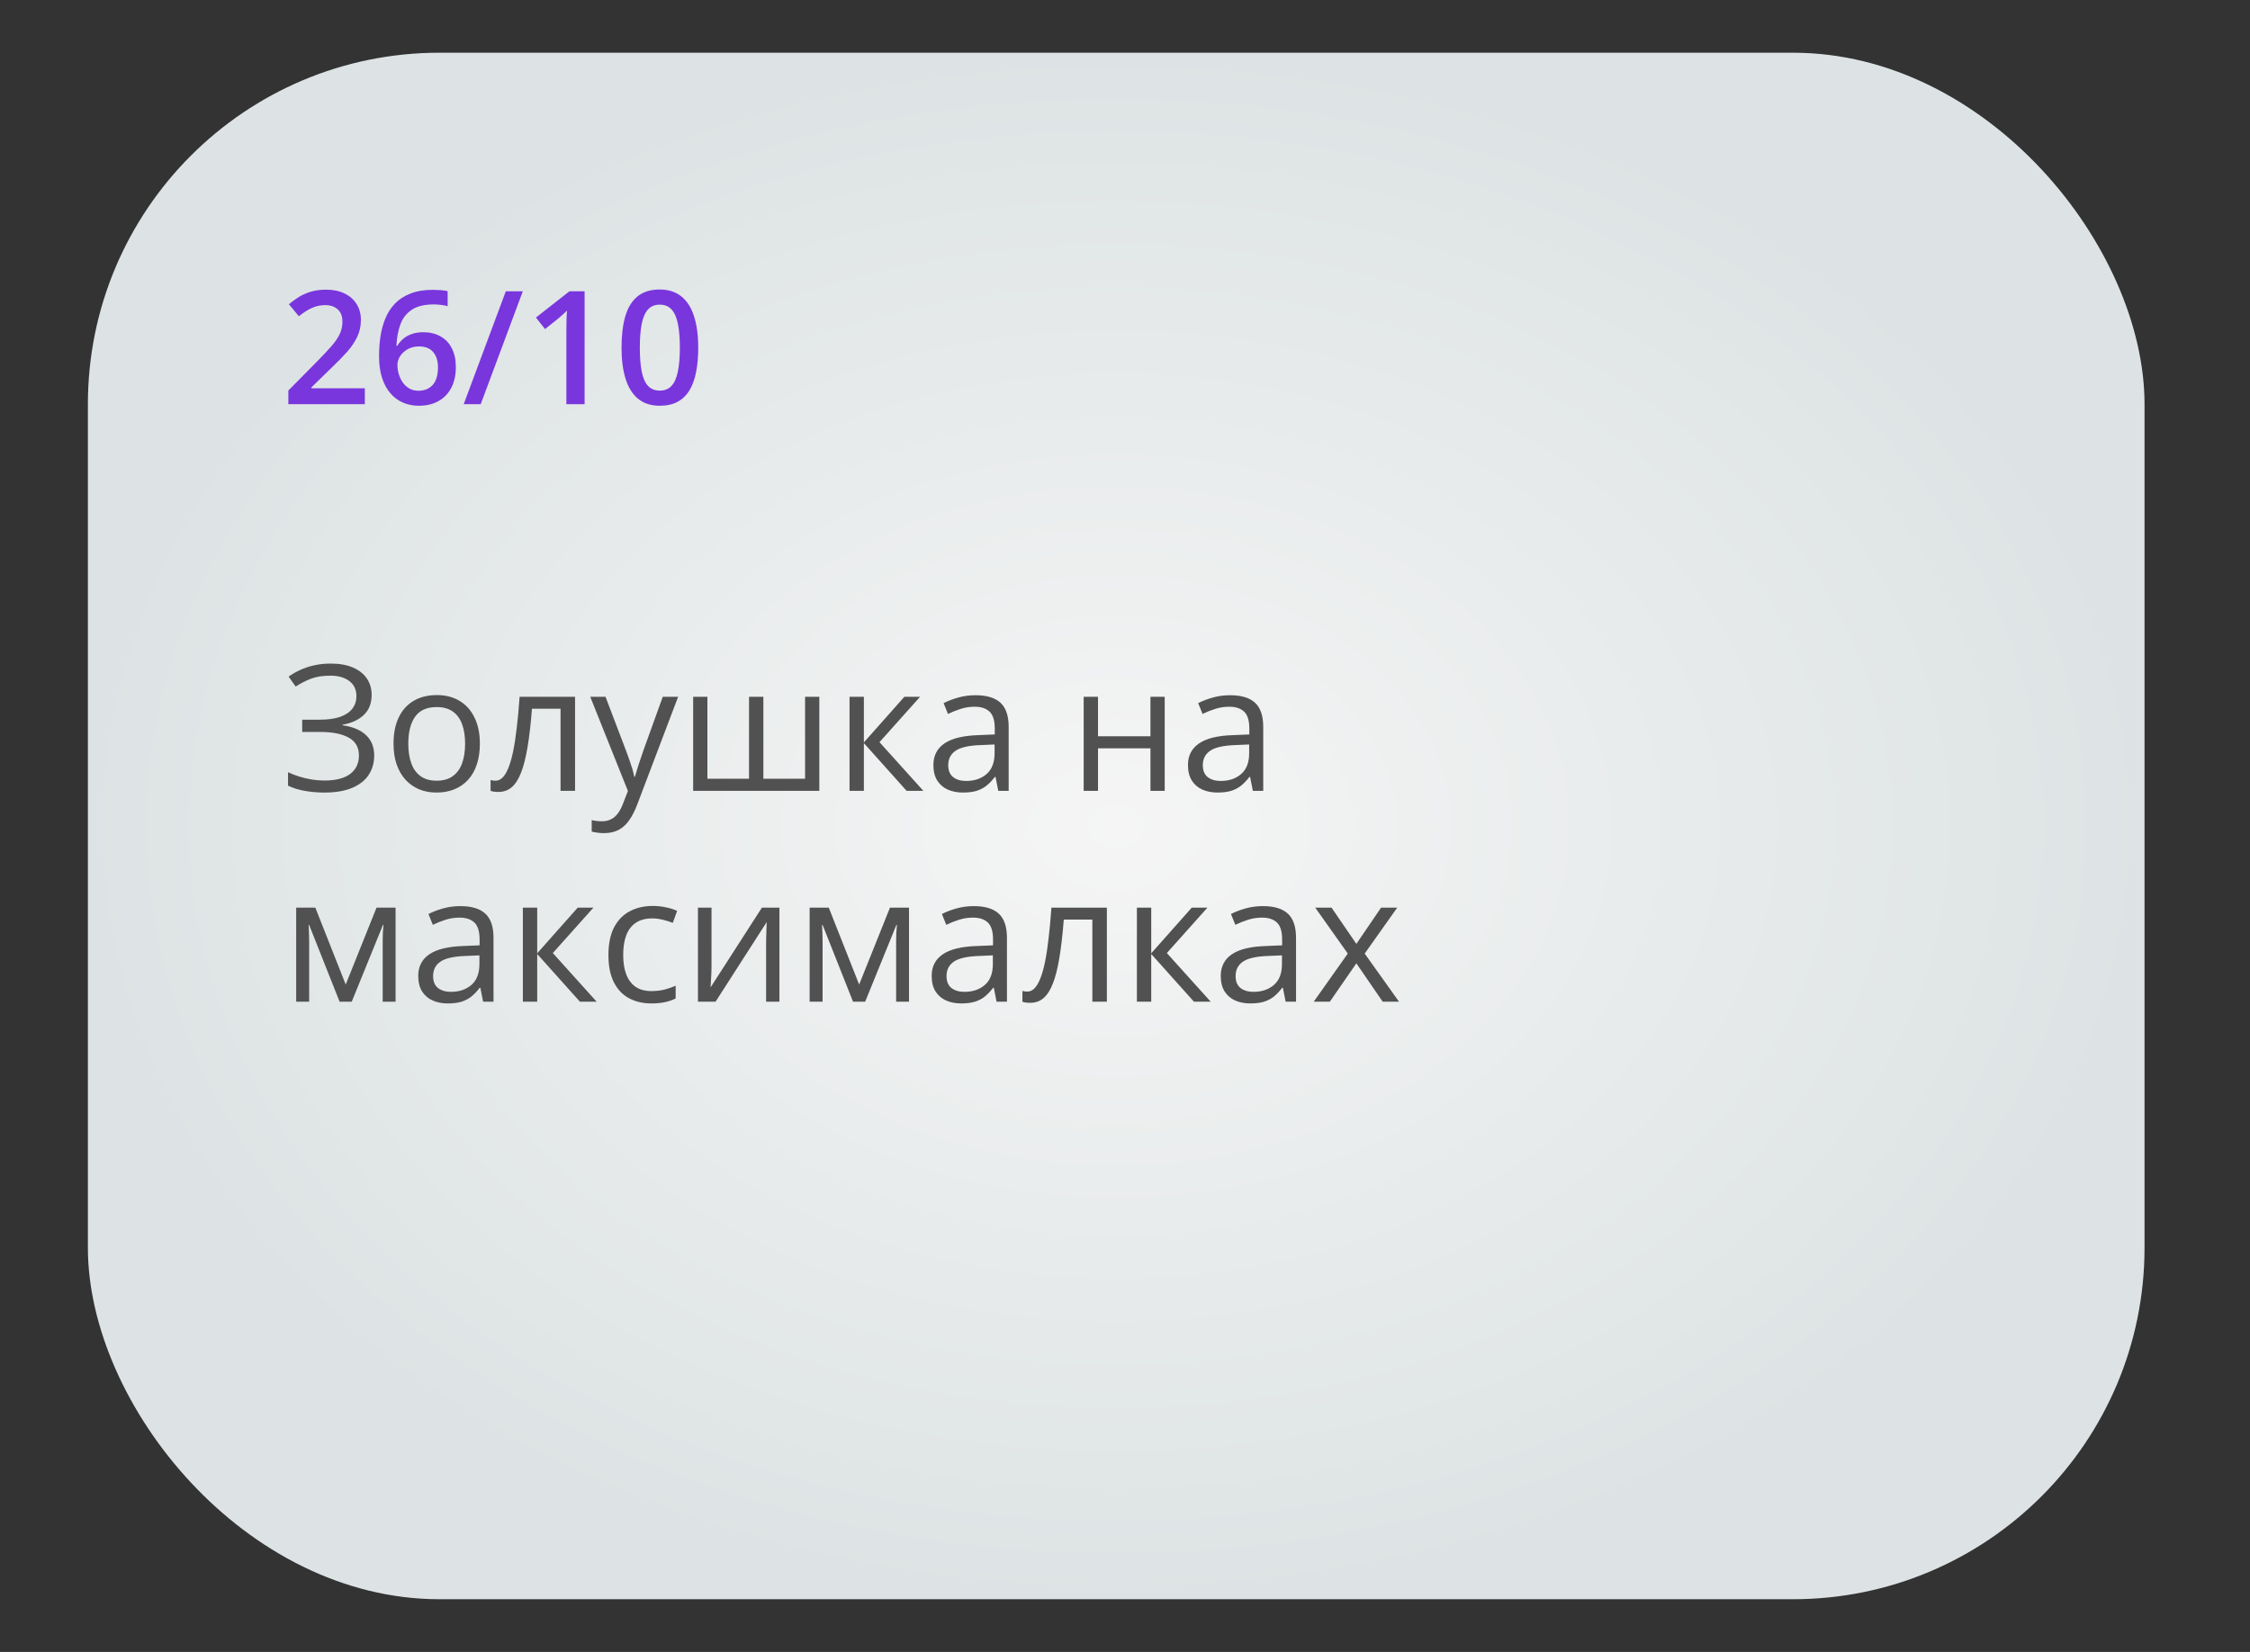
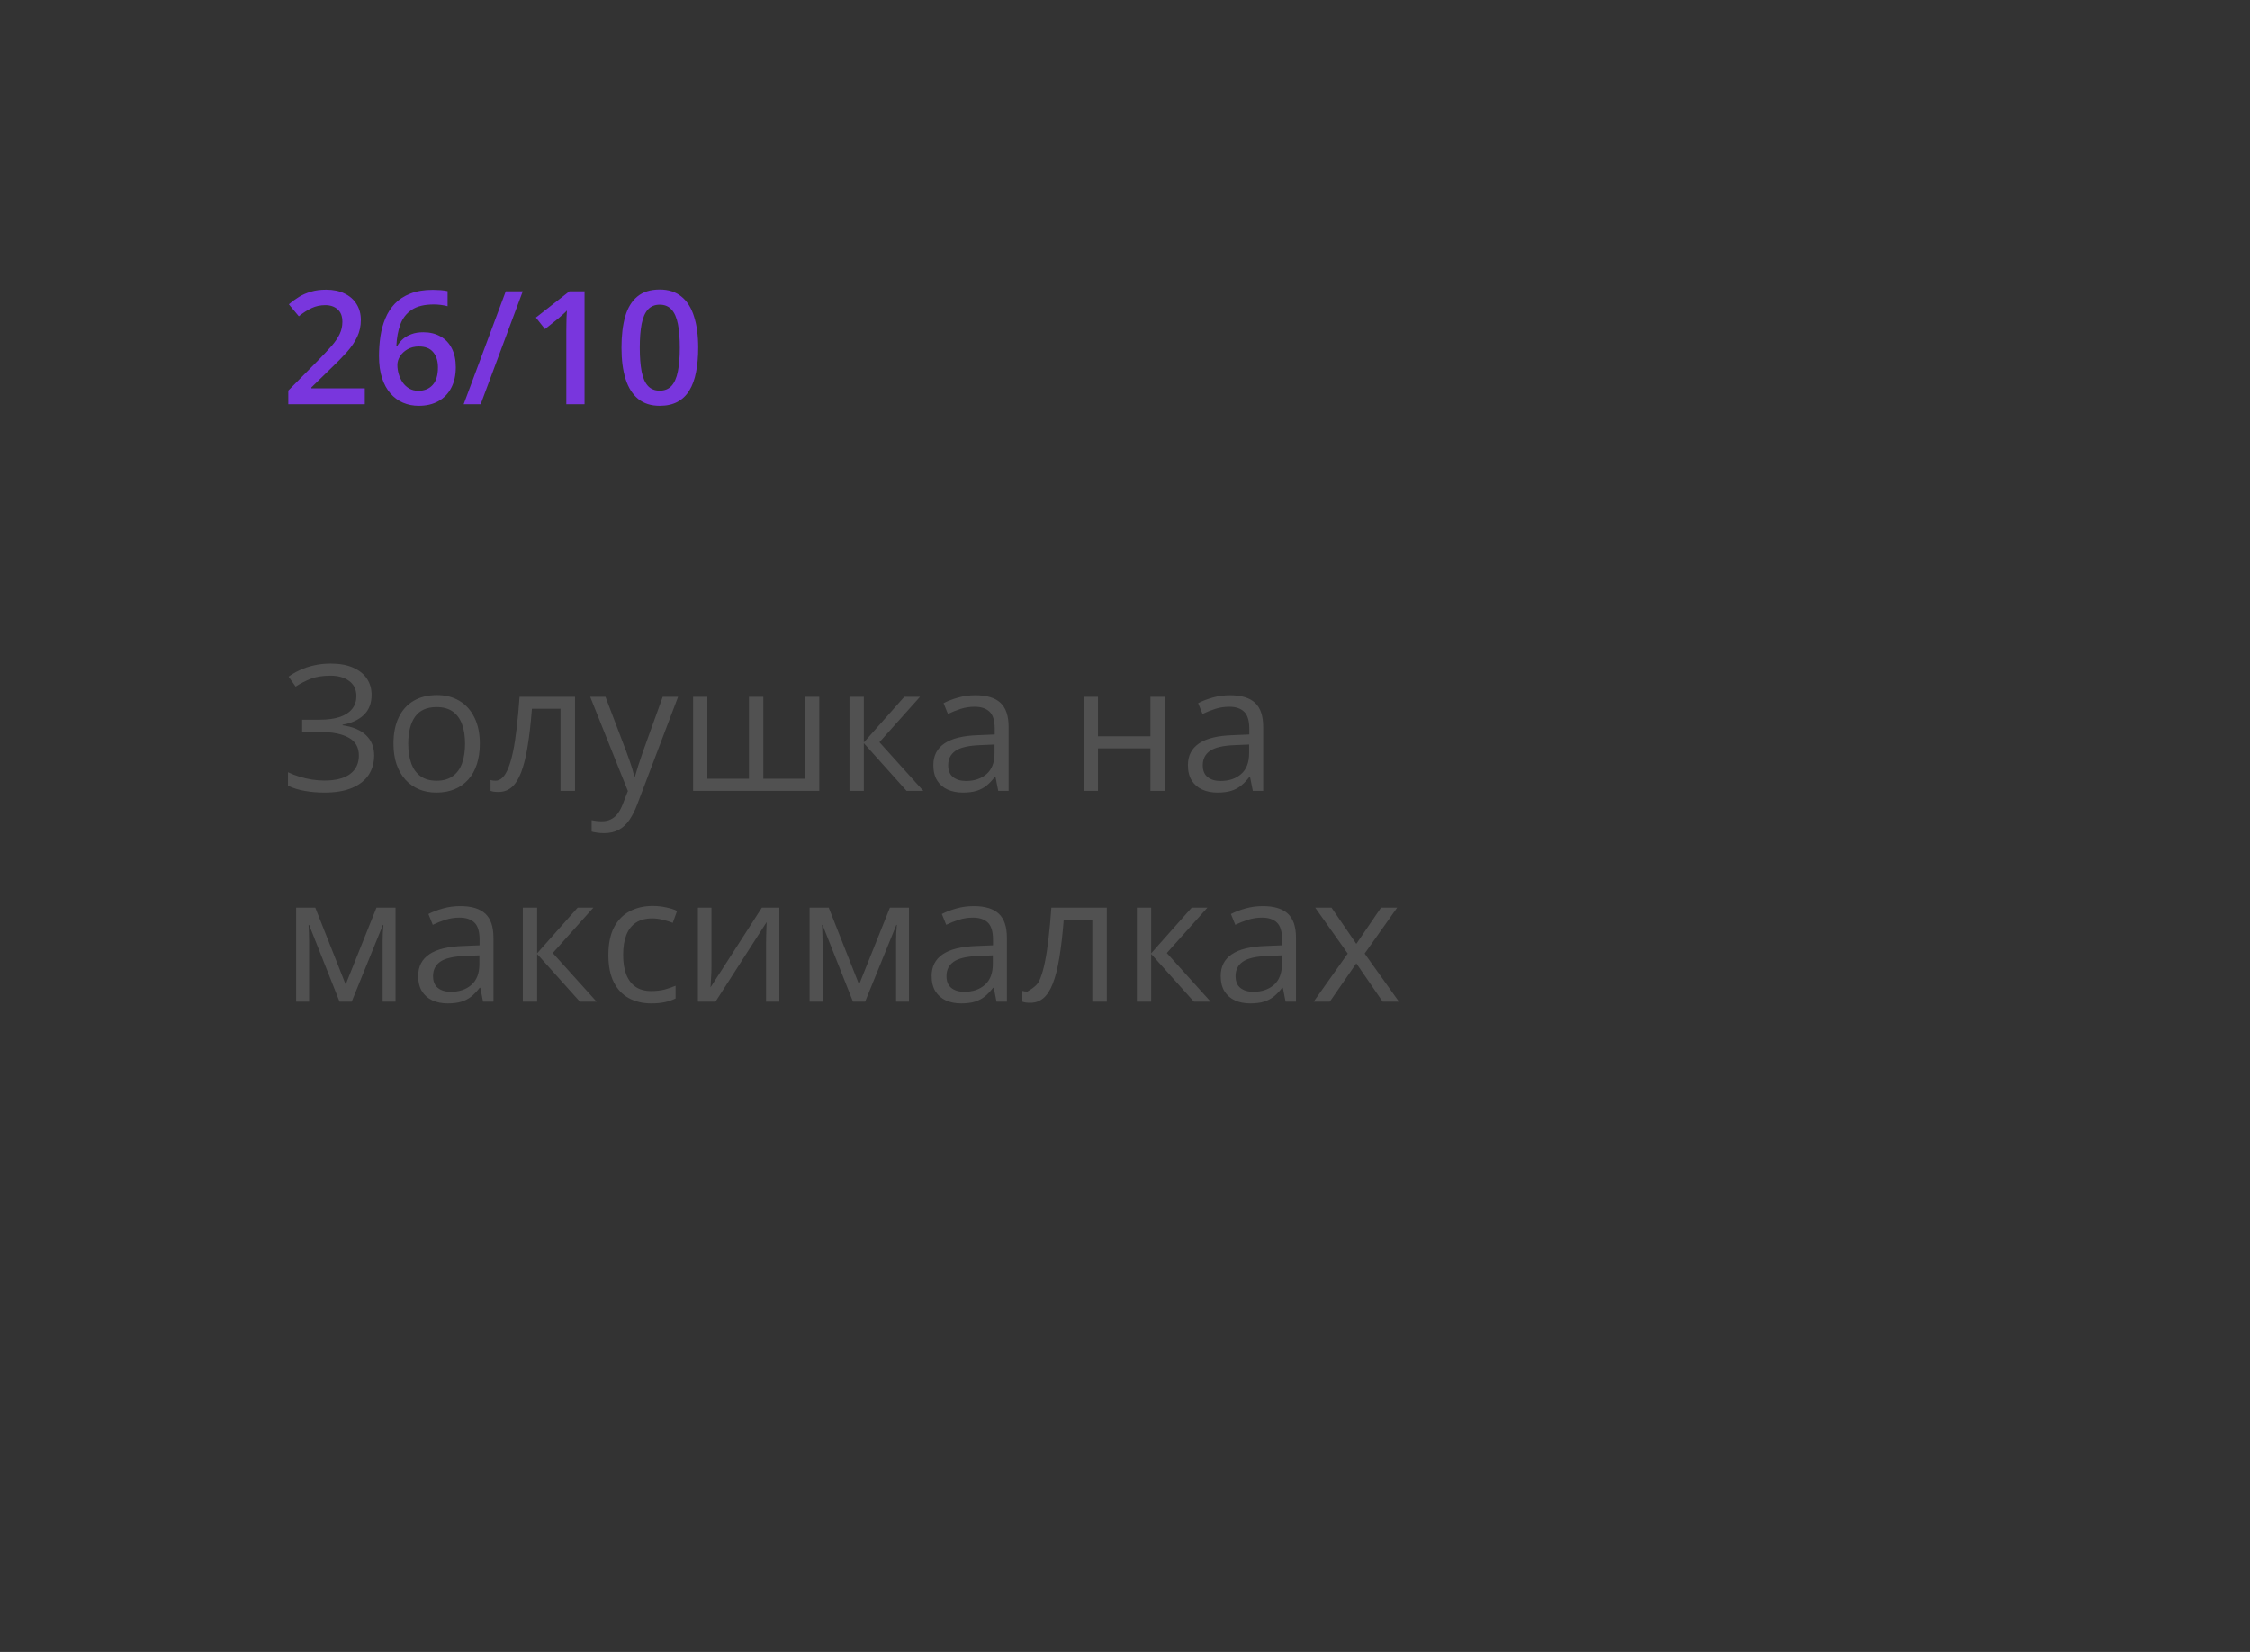
<svg xmlns="http://www.w3.org/2000/svg" width="128" height="94" viewBox="0 0 128 94" fill="none">
  <rect x="0" y="0" width="128" height="94" fill="#333333" stroke="none" />
-   <rect x="5" y="3" width="117" height="88" rx="20" fill="url(#paint0_radial_258_97)" />
  <path d="M20.755 23H16.404V22.222L18.07 20.535C18.392 20.206 18.657 19.924 18.865 19.686C19.073 19.446 19.227 19.219 19.327 19.005C19.429 18.791 19.48 18.559 19.48 18.307C19.48 17.996 19.391 17.762 19.212 17.604C19.034 17.442 18.798 17.362 18.505 17.362C18.227 17.362 17.969 17.418 17.731 17.529C17.497 17.637 17.254 17.793 17.002 17.995L16.435 17.314C16.614 17.161 16.804 17.022 17.006 16.896C17.211 16.77 17.44 16.67 17.692 16.597C17.944 16.521 18.231 16.483 18.553 16.483C18.96 16.483 19.312 16.556 19.608 16.703C19.904 16.846 20.131 17.047 20.289 17.305C20.45 17.562 20.531 17.863 20.531 18.206C20.531 18.551 20.462 18.871 20.324 19.164C20.186 19.456 19.99 19.747 19.735 20.034C19.48 20.318 19.177 20.627 18.826 20.961L17.714 22.046V22.095H20.755V23ZM21.564 20.262C21.564 19.884 21.59 19.512 21.643 19.146C21.698 18.78 21.792 18.437 21.924 18.118C22.056 17.798 22.237 17.517 22.469 17.274C22.703 17.031 22.998 16.84 23.352 16.703C23.706 16.562 24.133 16.492 24.631 16.492C24.76 16.492 24.905 16.498 25.066 16.509C25.227 16.521 25.36 16.54 25.466 16.566V17.423C25.352 17.391 25.226 17.366 25.088 17.349C24.953 17.331 24.818 17.322 24.684 17.322C24.145 17.322 23.724 17.425 23.422 17.63C23.121 17.832 22.905 18.11 22.776 18.465C22.648 18.816 22.573 19.219 22.552 19.673H22.605C22.693 19.527 22.803 19.396 22.935 19.282C23.066 19.168 23.227 19.077 23.418 19.01C23.608 18.939 23.83 18.904 24.081 18.904C24.456 18.904 24.783 18.983 25.061 19.142C25.34 19.297 25.554 19.523 25.703 19.818C25.855 20.114 25.932 20.473 25.932 20.895C25.932 21.349 25.845 21.74 25.672 22.068C25.502 22.396 25.259 22.648 24.943 22.824C24.629 23 24.256 23.088 23.822 23.088C23.503 23.088 23.206 23.029 22.93 22.912C22.658 22.795 22.419 22.619 22.214 22.385C22.009 22.15 21.849 21.857 21.735 21.506C21.621 21.151 21.564 20.737 21.564 20.262ZM23.805 22.235C24.139 22.235 24.407 22.127 24.609 21.91C24.814 21.69 24.916 21.355 24.916 20.904C24.916 20.538 24.826 20.248 24.644 20.034C24.465 19.82 24.196 19.713 23.835 19.713C23.589 19.713 23.374 19.766 23.189 19.871C23.005 19.977 22.861 20.11 22.759 20.271C22.659 20.432 22.609 20.596 22.609 20.763C22.609 20.933 22.634 21.105 22.684 21.277C22.734 21.45 22.809 21.61 22.908 21.756C23.008 21.9 23.132 22.016 23.282 22.104C23.431 22.191 23.605 22.235 23.805 22.235ZM29.742 16.575L27.347 23H26.38L28.775 16.575H29.742ZM33.257 23H32.22V18.865C32.22 18.727 32.222 18.589 32.225 18.452C32.227 18.314 32.23 18.179 32.233 18.047C32.239 17.916 32.247 17.79 32.255 17.669C32.194 17.737 32.118 17.81 32.027 17.889C31.939 17.968 31.845 18.05 31.746 18.135L31.007 18.724L30.489 18.069L32.396 16.575H33.257V23ZM39.722 19.783C39.722 20.302 39.681 20.766 39.599 21.176C39.52 21.584 39.394 21.929 39.221 22.213C39.048 22.498 38.822 22.714 38.544 22.864C38.266 23.013 37.929 23.088 37.533 23.088C37.038 23.088 36.629 22.957 36.307 22.697C35.985 22.433 35.746 22.055 35.591 21.563C35.435 21.068 35.358 20.475 35.358 19.783C35.358 19.092 35.428 18.5 35.569 18.008C35.712 17.513 35.944 17.133 36.263 16.87C36.583 16.606 37.006 16.474 37.533 16.474C38.031 16.474 38.441 16.606 38.764 16.87C39.089 17.13 39.329 17.508 39.484 18.003C39.643 18.496 39.722 19.089 39.722 19.783ZM36.399 19.783C36.399 20.325 36.435 20.778 36.505 21.141C36.578 21.504 36.698 21.777 36.865 21.959C37.032 22.137 37.255 22.227 37.533 22.227C37.812 22.227 38.034 22.137 38.201 21.959C38.368 21.78 38.488 21.509 38.562 21.145C38.638 20.782 38.676 20.328 38.676 19.783C38.676 19.244 38.639 18.793 38.566 18.43C38.493 18.066 38.373 17.794 38.206 17.612C38.039 17.428 37.815 17.335 37.533 17.335C37.252 17.335 37.028 17.428 36.861 17.612C36.697 17.794 36.578 18.066 36.505 18.43C36.435 18.793 36.399 19.244 36.399 19.783Z" fill="#7936DD" />
-   <path d="M21.142 39.536C21.142 40.021 20.992 40.405 20.692 40.688C20.393 40.968 19.992 41.151 19.491 41.235V41.27C20.077 41.354 20.523 41.543 20.829 41.836C21.135 42.129 21.288 42.513 21.288 42.988C21.288 43.408 21.182 43.778 20.971 44.097C20.762 44.412 20.448 44.658 20.028 44.834C19.608 45.01 19.086 45.098 18.461 45.098C18.074 45.098 17.704 45.067 17.352 45.005C17.001 44.946 16.679 44.847 16.386 44.707V43.94C16.588 44.038 16.806 44.123 17.04 44.194C17.274 44.266 17.512 44.321 17.753 44.36C17.997 44.396 18.23 44.414 18.451 44.414C19.096 44.414 19.584 44.29 19.916 44.043C20.251 43.792 20.419 43.441 20.419 42.988C20.419 42.523 20.225 42.184 19.838 41.973C19.454 41.758 18.913 41.65 18.217 41.65H17.191V40.952H18.183C18.651 40.952 19.04 40.898 19.35 40.791C19.659 40.68 19.89 40.526 20.043 40.327C20.199 40.125 20.277 39.888 20.277 39.614C20.277 39.24 20.141 38.952 19.867 38.75C19.597 38.548 19.244 38.447 18.808 38.447C18.355 38.447 17.981 38.506 17.685 38.623C17.388 38.737 17.1 38.885 16.82 39.067L16.42 38.501C16.609 38.364 16.824 38.241 17.064 38.13C17.305 38.016 17.572 37.926 17.865 37.861C18.158 37.793 18.474 37.759 18.812 37.759C19.317 37.759 19.742 37.835 20.087 37.988C20.432 38.138 20.694 38.346 20.873 38.613C21.052 38.88 21.142 39.188 21.142 39.536ZM27.299 42.315C27.299 42.754 27.242 43.146 27.128 43.491C27.014 43.836 26.85 44.128 26.635 44.365C26.42 44.603 26.16 44.785 25.854 44.912C25.551 45.036 25.207 45.098 24.823 45.098C24.465 45.098 24.136 45.036 23.837 44.912C23.541 44.785 23.284 44.603 23.065 44.365C22.851 44.128 22.683 43.836 22.562 43.491C22.445 43.146 22.387 42.754 22.387 42.315C22.387 41.728 22.486 41.23 22.685 40.82C22.883 40.407 23.166 40.093 23.534 39.878C23.905 39.66 24.346 39.551 24.857 39.551C25.346 39.551 25.772 39.66 26.137 39.878C26.505 40.096 26.789 40.412 26.991 40.825C27.196 41.235 27.299 41.732 27.299 42.315ZM23.227 42.315C23.227 42.744 23.284 43.117 23.398 43.433C23.511 43.748 23.687 43.992 23.925 44.165C24.162 44.338 24.468 44.424 24.843 44.424C25.214 44.424 25.518 44.338 25.756 44.165C25.997 43.992 26.174 43.748 26.288 43.433C26.402 43.117 26.459 42.744 26.459 42.315C26.459 41.888 26.402 41.52 26.288 41.211C26.174 40.898 25.998 40.658 25.761 40.488C25.523 40.319 25.215 40.234 24.838 40.234C24.281 40.234 23.873 40.418 23.612 40.786C23.355 41.154 23.227 41.663 23.227 42.315ZM32.714 45H31.889V40.327H30.263C30.198 41.17 30.115 41.893 30.014 42.495C29.916 43.094 29.792 43.584 29.643 43.965C29.496 44.342 29.317 44.621 29.105 44.8C28.897 44.976 28.648 45.063 28.358 45.063C28.27 45.063 28.188 45.059 28.109 45.049C28.031 45.039 27.965 45.023 27.909 45V44.385C27.951 44.398 27.995 44.408 28.041 44.414C28.09 44.421 28.14 44.424 28.192 44.424C28.339 44.424 28.472 44.364 28.593 44.243C28.716 44.12 28.827 43.934 28.925 43.687C29.026 43.439 29.115 43.127 29.193 42.749C29.271 42.368 29.34 41.921 29.398 41.406C29.46 40.889 29.514 40.303 29.56 39.648H32.714V45ZM33.578 39.648H34.447L35.629 42.754C35.697 42.936 35.761 43.112 35.819 43.281C35.878 43.447 35.93 43.607 35.976 43.76C36.021 43.913 36.057 44.061 36.083 44.204H36.117C36.163 44.041 36.228 43.828 36.312 43.565C36.397 43.297 36.488 43.026 36.586 42.749L37.704 39.648H38.578L36.249 45.786C36.125 46.115 35.98 46.401 35.815 46.645C35.652 46.89 35.453 47.077 35.219 47.207C34.984 47.34 34.701 47.407 34.369 47.407C34.216 47.407 34.081 47.398 33.964 47.378C33.847 47.362 33.746 47.342 33.661 47.319V46.67C33.733 46.686 33.819 46.701 33.92 46.714C34.024 46.727 34.132 46.733 34.242 46.733C34.444 46.733 34.618 46.694 34.765 46.616C34.914 46.541 35.043 46.431 35.15 46.284C35.258 46.138 35.351 45.964 35.429 45.762L35.722 45.01L33.578 39.648ZM46.61 39.648V45H39.433V39.648H40.243V44.312H42.611V39.648H43.427V44.312H45.8V39.648H46.61ZM51.449 39.648H52.343L50.033 42.231L52.528 45H51.576L49.145 42.285V45H48.329V39.648H49.145V42.246L51.449 39.648ZM55.497 39.56C56.135 39.56 56.609 39.704 56.918 39.99C57.227 40.277 57.382 40.734 57.382 41.362V45H56.791L56.635 44.209H56.596C56.446 44.404 56.29 44.569 56.127 44.702C55.964 44.832 55.775 44.932 55.56 45C55.349 45.065 55.089 45.098 54.779 45.098C54.454 45.098 54.164 45.041 53.91 44.927C53.66 44.813 53.461 44.64 53.315 44.409C53.171 44.178 53.1 43.885 53.1 43.53C53.1 42.996 53.311 42.586 53.734 42.3C54.158 42.013 54.802 41.857 55.668 41.831L56.591 41.792V41.465C56.591 41.003 56.492 40.679 56.293 40.493C56.094 40.308 55.815 40.215 55.453 40.215C55.173 40.215 54.906 40.255 54.652 40.337C54.398 40.418 54.158 40.514 53.93 40.625L53.681 40.01C53.922 39.886 54.198 39.78 54.511 39.692C54.823 39.605 55.152 39.56 55.497 39.56ZM56.581 42.363L55.766 42.398C55.098 42.423 54.628 42.533 54.355 42.725C54.081 42.917 53.944 43.188 53.944 43.54C53.944 43.846 54.037 44.072 54.223 44.219C54.408 44.365 54.654 44.438 54.96 44.438C55.435 44.438 55.824 44.307 56.127 44.043C56.43 43.779 56.581 43.384 56.581 42.856V42.363ZM62.465 39.648V41.895H65.448V39.648H66.259V45H65.448V42.583H62.465V45H61.649V39.648H62.465ZM69.98 39.56C70.618 39.56 71.091 39.704 71.4 39.99C71.71 40.277 71.864 40.734 71.864 41.362V45H71.273L71.117 44.209H71.078C70.928 44.404 70.772 44.569 70.609 44.702C70.447 44.832 70.258 44.932 70.043 45C69.831 45.065 69.571 45.098 69.262 45.098C68.936 45.098 68.647 45.041 68.393 44.927C68.142 44.813 67.943 44.64 67.797 44.409C67.654 44.178 67.582 43.885 67.582 43.53C67.582 42.996 67.794 42.586 68.217 42.3C68.64 42.013 69.284 41.857 70.15 41.831L71.073 41.792V41.465C71.073 41.003 70.974 40.679 70.775 40.493C70.577 40.308 70.297 40.215 69.936 40.215C69.656 40.215 69.389 40.255 69.135 40.337C68.881 40.418 68.64 40.514 68.412 40.625L68.163 40.01C68.404 39.886 68.681 39.78 68.993 39.692C69.306 39.605 69.634 39.56 69.98 39.56ZM71.064 42.363L70.248 42.398C69.581 42.423 69.11 42.533 68.837 42.725C68.564 42.917 68.427 43.188 68.427 43.54C68.427 43.846 68.519 44.072 68.705 44.219C68.891 44.365 69.136 44.438 69.442 44.438C69.918 44.438 70.307 44.307 70.609 44.043C70.912 43.779 71.064 43.384 71.064 42.856V42.363ZM22.504 51.648V57H21.771V53.514C21.771 53.37 21.775 53.226 21.781 53.079C21.791 52.929 21.802 52.78 21.815 52.63H21.786L20.009 57H19.32L17.587 52.63H17.558C17.567 52.78 17.574 52.929 17.577 53.079C17.584 53.226 17.587 53.38 17.587 53.543V57H16.85V51.648H17.939L19.667 56.023L21.42 51.648H22.504ZM26.19 51.56C26.828 51.56 27.302 51.704 27.611 51.99C27.921 52.277 28.075 52.734 28.075 53.362V57H27.484L27.328 56.209H27.289C27.139 56.404 26.983 56.569 26.82 56.702C26.658 56.832 26.469 56.932 26.254 57C26.042 57.065 25.782 57.098 25.473 57.098C25.147 57.098 24.857 57.041 24.604 56.927C24.353 56.813 24.154 56.64 24.008 56.409C23.865 56.178 23.793 55.885 23.793 55.53C23.793 54.996 24.005 54.586 24.428 54.3C24.851 54.013 25.495 53.857 26.361 53.831L27.284 53.792V53.465C27.284 53.003 27.185 52.679 26.986 52.493C26.788 52.308 26.508 52.215 26.146 52.215C25.866 52.215 25.6 52.255 25.346 52.337C25.092 52.418 24.851 52.514 24.623 52.625L24.374 52.01C24.615 51.886 24.892 51.78 25.204 51.692C25.517 51.605 25.845 51.56 26.19 51.56ZM27.274 54.363L26.459 54.398C25.792 54.423 25.321 54.533 25.048 54.725C24.774 54.917 24.638 55.188 24.638 55.54C24.638 55.846 24.73 56.072 24.916 56.219C25.102 56.365 25.347 56.438 25.653 56.438C26.129 56.438 26.518 56.307 26.82 56.043C27.123 55.779 27.274 55.384 27.274 54.856V54.363ZM32.865 51.648H33.759L31.449 54.231L33.944 57H32.992L30.561 54.285V57H29.745V51.648H30.561V54.246L32.865 51.648ZM37.055 57.098C36.573 57.098 36.148 56.998 35.78 56.8C35.412 56.601 35.126 56.298 34.921 55.892C34.716 55.485 34.613 54.972 34.613 54.353C34.613 53.706 34.721 53.177 34.935 52.767C35.154 52.353 35.453 52.047 35.834 51.849C36.215 51.65 36.648 51.551 37.133 51.551C37.4 51.551 37.657 51.578 37.904 51.634C38.155 51.686 38.36 51.753 38.52 51.834L38.275 52.513C38.113 52.448 37.924 52.389 37.709 52.337C37.497 52.285 37.299 52.259 37.113 52.259C36.742 52.259 36.433 52.339 36.185 52.498C35.941 52.658 35.758 52.892 35.634 53.201C35.513 53.51 35.453 53.891 35.453 54.344C35.453 54.777 35.512 55.146 35.629 55.452C35.749 55.758 35.927 55.992 36.161 56.155C36.399 56.315 36.695 56.395 37.05 56.395C37.333 56.395 37.589 56.365 37.816 56.307C38.044 56.245 38.251 56.173 38.437 56.092V56.815C38.258 56.906 38.057 56.976 37.836 57.024C37.618 57.073 37.357 57.098 37.055 57.098ZM40.477 51.648V55.013C40.477 55.078 40.476 55.162 40.473 55.267C40.469 55.367 40.465 55.477 40.458 55.594C40.452 55.708 40.445 55.818 40.438 55.926C40.435 56.03 40.43 56.116 40.424 56.185L43.344 51.648H44.34V57H43.583V53.719C43.583 53.615 43.585 53.481 43.588 53.318C43.591 53.156 43.596 52.996 43.602 52.84C43.609 52.68 43.614 52.557 43.617 52.469L40.707 57H39.706V51.648H40.477ZM51.713 51.648V57H50.98V53.514C50.98 53.37 50.984 53.226 50.99 53.079C51 52.929 51.011 52.78 51.024 52.63H50.995L49.218 57H48.529L46.796 52.63H46.767C46.776 52.78 46.783 52.929 46.786 53.079C46.793 53.226 46.796 53.38 46.796 53.543V57H46.059V51.648H47.148L48.876 56.023L50.629 51.648H51.713ZM55.399 51.56C56.037 51.56 56.511 51.704 56.82 51.99C57.13 52.277 57.284 52.734 57.284 53.362V57H56.693L56.537 56.209H56.498C56.348 56.404 56.192 56.569 56.029 56.702C55.867 56.832 55.678 56.932 55.463 57C55.251 57.065 54.991 57.098 54.682 57.098C54.356 57.098 54.066 57.041 53.812 56.927C53.562 56.813 53.363 56.64 53.217 56.409C53.074 56.178 53.002 55.885 53.002 55.53C53.002 54.996 53.214 54.586 53.637 54.3C54.06 54.013 54.704 53.857 55.57 53.831L56.493 53.792V53.465C56.493 53.003 56.394 52.679 56.195 52.493C55.997 52.308 55.717 52.215 55.355 52.215C55.075 52.215 54.809 52.255 54.555 52.337C54.301 52.418 54.06 52.514 53.832 52.625L53.583 52.01C53.824 51.886 54.101 51.78 54.413 51.692C54.726 51.605 55.054 51.56 55.399 51.56ZM56.483 54.363L55.668 54.398C55.001 54.423 54.53 54.533 54.257 54.725C53.983 54.917 53.847 55.188 53.847 55.54C53.847 55.846 53.94 56.072 54.125 56.219C54.31 56.365 54.556 56.438 54.862 56.438C55.338 56.438 55.727 56.307 56.029 56.043C56.332 55.779 56.483 55.384 56.483 54.856V54.363ZM62.968 57H62.143V52.327H60.517C60.452 53.17 60.368 53.893 60.268 54.495C60.17 55.094 60.046 55.584 59.897 55.965C59.75 56.342 59.571 56.621 59.359 56.8C59.151 56.976 58.902 57.063 58.612 57.063C58.524 57.063 58.441 57.059 58.363 57.049C58.285 57.039 58.218 57.023 58.163 57V56.385C58.205 56.398 58.249 56.408 58.295 56.414C58.344 56.421 58.394 56.424 58.446 56.424C58.593 56.424 58.726 56.364 58.847 56.243C58.97 56.12 59.081 55.934 59.179 55.687C59.28 55.439 59.369 55.127 59.447 54.749C59.525 54.368 59.594 53.921 59.652 53.406C59.714 52.889 59.768 52.303 59.813 51.648H62.968V57ZM67.797 51.648H68.69L66.381 54.231L68.876 57H67.924L65.492 54.285V57H64.677V51.648H65.492V54.246L67.797 51.648ZM71.845 51.56C72.483 51.56 72.956 51.704 73.266 51.99C73.575 52.277 73.73 52.734 73.73 53.362V57H73.139L72.982 56.209H72.943C72.794 56.404 72.637 56.569 72.475 56.702C72.312 56.832 72.123 56.932 71.908 57C71.697 57.065 71.436 57.098 71.127 57.098C70.801 57.098 70.512 57.041 70.258 56.927C70.007 56.813 69.809 56.64 69.662 56.409C69.519 56.178 69.447 55.885 69.447 55.53C69.447 54.996 69.659 54.586 70.082 54.3C70.505 54.013 71.15 53.857 72.016 53.831L72.939 53.792V53.465C72.939 53.003 72.839 52.679 72.641 52.493C72.442 52.308 72.162 52.215 71.801 52.215C71.521 52.215 71.254 52.255 71 52.337C70.746 52.418 70.505 52.514 70.277 52.625L70.028 52.01C70.269 51.886 70.546 51.78 70.858 51.692C71.171 51.605 71.5 51.56 71.845 51.56ZM72.929 54.363L72.113 54.398C71.446 54.423 70.976 54.533 70.702 54.725C70.429 54.917 70.292 55.188 70.292 55.54C70.292 55.846 70.385 56.072 70.57 56.219C70.756 56.365 71.002 56.438 71.308 56.438C71.783 56.438 72.172 56.307 72.475 56.043C72.777 55.779 72.929 55.384 72.929 54.856V54.363ZM76.674 54.261L74.823 51.648H75.751L77.162 53.709L78.568 51.648H79.486L77.636 54.261L79.589 57H78.661L77.162 54.817L75.653 57H74.735L76.674 54.261Z" fill="#515151" />
+   <path d="M21.142 39.536C21.142 40.021 20.992 40.405 20.692 40.688C20.393 40.968 19.992 41.151 19.491 41.235V41.27C20.077 41.354 20.523 41.543 20.829 41.836C21.135 42.129 21.288 42.513 21.288 42.988C21.288 43.408 21.182 43.778 20.971 44.097C20.762 44.412 20.448 44.658 20.028 44.834C19.608 45.01 19.086 45.098 18.461 45.098C18.074 45.098 17.704 45.067 17.352 45.005C17.001 44.946 16.679 44.847 16.386 44.707V43.94C16.588 44.038 16.806 44.123 17.04 44.194C17.274 44.266 17.512 44.321 17.753 44.36C17.997 44.396 18.23 44.414 18.451 44.414C19.096 44.414 19.584 44.29 19.916 44.043C20.251 43.792 20.419 43.441 20.419 42.988C20.419 42.523 20.225 42.184 19.838 41.973C19.454 41.758 18.913 41.65 18.217 41.65H17.191V40.952H18.183C18.651 40.952 19.04 40.898 19.35 40.791C19.659 40.68 19.89 40.526 20.043 40.327C20.199 40.125 20.277 39.888 20.277 39.614C20.277 39.24 20.141 38.952 19.867 38.75C19.597 38.548 19.244 38.447 18.808 38.447C18.355 38.447 17.981 38.506 17.685 38.623C17.388 38.737 17.1 38.885 16.82 39.067L16.42 38.501C16.609 38.364 16.824 38.241 17.064 38.13C17.305 38.016 17.572 37.926 17.865 37.861C18.158 37.793 18.474 37.759 18.812 37.759C19.317 37.759 19.742 37.835 20.087 37.988C20.432 38.138 20.694 38.346 20.873 38.613C21.052 38.88 21.142 39.188 21.142 39.536ZM27.299 42.315C27.299 42.754 27.242 43.146 27.128 43.491C27.014 43.836 26.85 44.128 26.635 44.365C26.42 44.603 26.16 44.785 25.854 44.912C25.551 45.036 25.207 45.098 24.823 45.098C24.465 45.098 24.136 45.036 23.837 44.912C23.541 44.785 23.284 44.603 23.065 44.365C22.851 44.128 22.683 43.836 22.562 43.491C22.445 43.146 22.387 42.754 22.387 42.315C22.387 41.728 22.486 41.23 22.685 40.82C22.883 40.407 23.166 40.093 23.534 39.878C23.905 39.66 24.346 39.551 24.857 39.551C25.346 39.551 25.772 39.66 26.137 39.878C26.505 40.096 26.789 40.412 26.991 40.825C27.196 41.235 27.299 41.732 27.299 42.315ZM23.227 42.315C23.227 42.744 23.284 43.117 23.398 43.433C23.511 43.748 23.687 43.992 23.925 44.165C24.162 44.338 24.468 44.424 24.843 44.424C25.214 44.424 25.518 44.338 25.756 44.165C25.997 43.992 26.174 43.748 26.288 43.433C26.402 43.117 26.459 42.744 26.459 42.315C26.459 41.888 26.402 41.52 26.288 41.211C26.174 40.898 25.998 40.658 25.761 40.488C25.523 40.319 25.215 40.234 24.838 40.234C24.281 40.234 23.873 40.418 23.612 40.786C23.355 41.154 23.227 41.663 23.227 42.315ZM32.714 45H31.889V40.327H30.263C30.198 41.17 30.115 41.893 30.014 42.495C29.916 43.094 29.792 43.584 29.643 43.965C29.496 44.342 29.317 44.621 29.105 44.8C28.897 44.976 28.648 45.063 28.358 45.063C28.27 45.063 28.188 45.059 28.109 45.049C28.031 45.039 27.965 45.023 27.909 45V44.385C27.951 44.398 27.995 44.408 28.041 44.414C28.09 44.421 28.14 44.424 28.192 44.424C28.339 44.424 28.472 44.364 28.593 44.243C28.716 44.12 28.827 43.934 28.925 43.687C29.026 43.439 29.115 43.127 29.193 42.749C29.271 42.368 29.34 41.921 29.398 41.406C29.46 40.889 29.514 40.303 29.56 39.648H32.714V45ZM33.578 39.648H34.447L35.629 42.754C35.697 42.936 35.761 43.112 35.819 43.281C35.878 43.447 35.93 43.607 35.976 43.76C36.021 43.913 36.057 44.061 36.083 44.204H36.117C36.163 44.041 36.228 43.828 36.312 43.565C36.397 43.297 36.488 43.026 36.586 42.749L37.704 39.648H38.578L36.249 45.786C36.125 46.115 35.98 46.401 35.815 46.645C35.652 46.89 35.453 47.077 35.219 47.207C34.984 47.34 34.701 47.407 34.369 47.407C34.216 47.407 34.081 47.398 33.964 47.378C33.847 47.362 33.746 47.342 33.661 47.319V46.67C33.733 46.686 33.819 46.701 33.92 46.714C34.024 46.727 34.132 46.733 34.242 46.733C34.444 46.733 34.618 46.694 34.765 46.616C34.914 46.541 35.043 46.431 35.15 46.284C35.258 46.138 35.351 45.964 35.429 45.762L35.722 45.01L33.578 39.648ZM46.61 39.648V45H39.433V39.648H40.243V44.312H42.611V39.648H43.427V44.312H45.8V39.648H46.61ZM51.449 39.648H52.343L50.033 42.231L52.528 45H51.576L49.145 42.285V45H48.329V39.648H49.145V42.246L51.449 39.648ZM55.497 39.56C56.135 39.56 56.609 39.704 56.918 39.99C57.227 40.277 57.382 40.734 57.382 41.362V45H56.791L56.635 44.209H56.596C56.446 44.404 56.29 44.569 56.127 44.702C55.964 44.832 55.775 44.932 55.56 45C55.349 45.065 55.089 45.098 54.779 45.098C54.454 45.098 54.164 45.041 53.91 44.927C53.66 44.813 53.461 44.64 53.315 44.409C53.171 44.178 53.1 43.885 53.1 43.53C53.1 42.996 53.311 42.586 53.734 42.3C54.158 42.013 54.802 41.857 55.668 41.831L56.591 41.792V41.465C56.591 41.003 56.492 40.679 56.293 40.493C56.094 40.308 55.815 40.215 55.453 40.215C55.173 40.215 54.906 40.255 54.652 40.337C54.398 40.418 54.158 40.514 53.93 40.625L53.681 40.01C53.922 39.886 54.198 39.78 54.511 39.692C54.823 39.605 55.152 39.56 55.497 39.56ZM56.581 42.363L55.766 42.398C55.098 42.423 54.628 42.533 54.355 42.725C54.081 42.917 53.944 43.188 53.944 43.54C53.944 43.846 54.037 44.072 54.223 44.219C54.408 44.365 54.654 44.438 54.96 44.438C55.435 44.438 55.824 44.307 56.127 44.043C56.43 43.779 56.581 43.384 56.581 42.856V42.363ZM62.465 39.648V41.895H65.448V39.648H66.259V45H65.448V42.583H62.465V45H61.649V39.648H62.465ZM69.98 39.56C70.618 39.56 71.091 39.704 71.4 39.99C71.71 40.277 71.864 40.734 71.864 41.362V45H71.273L71.117 44.209H71.078C70.928 44.404 70.772 44.569 70.609 44.702C70.447 44.832 70.258 44.932 70.043 45C69.831 45.065 69.571 45.098 69.262 45.098C68.936 45.098 68.647 45.041 68.393 44.927C68.142 44.813 67.943 44.64 67.797 44.409C67.654 44.178 67.582 43.885 67.582 43.53C67.582 42.996 67.794 42.586 68.217 42.3C68.64 42.013 69.284 41.857 70.15 41.831L71.073 41.792V41.465C71.073 41.003 70.974 40.679 70.775 40.493C70.577 40.308 70.297 40.215 69.936 40.215C69.656 40.215 69.389 40.255 69.135 40.337C68.881 40.418 68.64 40.514 68.412 40.625L68.163 40.01C68.404 39.886 68.681 39.78 68.993 39.692C69.306 39.605 69.634 39.56 69.98 39.56ZM71.064 42.363L70.248 42.398C69.581 42.423 69.11 42.533 68.837 42.725C68.564 42.917 68.427 43.188 68.427 43.54C68.427 43.846 68.519 44.072 68.705 44.219C68.891 44.365 69.136 44.438 69.442 44.438C69.918 44.438 70.307 44.307 70.609 44.043C70.912 43.779 71.064 43.384 71.064 42.856V42.363ZM22.504 51.648V57H21.771V53.514C21.771 53.37 21.775 53.226 21.781 53.079C21.791 52.929 21.802 52.78 21.815 52.63H21.786L20.009 57H19.32L17.587 52.63H17.558C17.567 52.78 17.574 52.929 17.577 53.079C17.584 53.226 17.587 53.38 17.587 53.543V57H16.85V51.648H17.939L19.667 56.023L21.42 51.648H22.504ZM26.19 51.56C26.828 51.56 27.302 51.704 27.611 51.99C27.921 52.277 28.075 52.734 28.075 53.362V57H27.484L27.328 56.209H27.289C27.139 56.404 26.983 56.569 26.82 56.702C26.658 56.832 26.469 56.932 26.254 57C26.042 57.065 25.782 57.098 25.473 57.098C25.147 57.098 24.857 57.041 24.604 56.927C24.353 56.813 24.154 56.64 24.008 56.409C23.865 56.178 23.793 55.885 23.793 55.53C23.793 54.996 24.005 54.586 24.428 54.3C24.851 54.013 25.495 53.857 26.361 53.831L27.284 53.792V53.465C27.284 53.003 27.185 52.679 26.986 52.493C26.788 52.308 26.508 52.215 26.146 52.215C25.866 52.215 25.6 52.255 25.346 52.337C25.092 52.418 24.851 52.514 24.623 52.625L24.374 52.01C24.615 51.886 24.892 51.78 25.204 51.692C25.517 51.605 25.845 51.56 26.19 51.56ZM27.274 54.363L26.459 54.398C25.792 54.423 25.321 54.533 25.048 54.725C24.774 54.917 24.638 55.188 24.638 55.54C24.638 55.846 24.73 56.072 24.916 56.219C25.102 56.365 25.347 56.438 25.653 56.438C26.129 56.438 26.518 56.307 26.82 56.043C27.123 55.779 27.274 55.384 27.274 54.856V54.363ZM32.865 51.648H33.759L31.449 54.231L33.944 57H32.992L30.561 54.285V57H29.745V51.648H30.561V54.246L32.865 51.648ZM37.055 57.098C36.573 57.098 36.148 56.998 35.78 56.8C35.412 56.601 35.126 56.298 34.921 55.892C34.716 55.485 34.613 54.972 34.613 54.353C34.613 53.706 34.721 53.177 34.935 52.767C35.154 52.353 35.453 52.047 35.834 51.849C36.215 51.65 36.648 51.551 37.133 51.551C37.4 51.551 37.657 51.578 37.904 51.634C38.155 51.686 38.36 51.753 38.52 51.834L38.275 52.513C38.113 52.448 37.924 52.389 37.709 52.337C37.497 52.285 37.299 52.259 37.113 52.259C36.742 52.259 36.433 52.339 36.185 52.498C35.941 52.658 35.758 52.892 35.634 53.201C35.513 53.51 35.453 53.891 35.453 54.344C35.453 54.777 35.512 55.146 35.629 55.452C35.749 55.758 35.927 55.992 36.161 56.155C36.399 56.315 36.695 56.395 37.05 56.395C37.333 56.395 37.589 56.365 37.816 56.307C38.044 56.245 38.251 56.173 38.437 56.092V56.815C38.258 56.906 38.057 56.976 37.836 57.024C37.618 57.073 37.357 57.098 37.055 57.098ZM40.477 51.648V55.013C40.477 55.078 40.476 55.162 40.473 55.267C40.469 55.367 40.465 55.477 40.458 55.594C40.452 55.708 40.445 55.818 40.438 55.926C40.435 56.03 40.43 56.116 40.424 56.185L43.344 51.648H44.34V57H43.583V53.719C43.583 53.615 43.585 53.481 43.588 53.318C43.591 53.156 43.596 52.996 43.602 52.84C43.609 52.68 43.614 52.557 43.617 52.469L40.707 57H39.706V51.648H40.477ZM51.713 51.648V57H50.98V53.514C50.98 53.37 50.984 53.226 50.99 53.079C51 52.929 51.011 52.78 51.024 52.63H50.995L49.218 57H48.529L46.796 52.63H46.767C46.776 52.78 46.783 52.929 46.786 53.079C46.793 53.226 46.796 53.38 46.796 53.543V57H46.059V51.648H47.148L48.876 56.023L50.629 51.648H51.713ZM55.399 51.56C56.037 51.56 56.511 51.704 56.82 51.99C57.13 52.277 57.284 52.734 57.284 53.362V57H56.693L56.537 56.209H56.498C56.348 56.404 56.192 56.569 56.029 56.702C55.867 56.832 55.678 56.932 55.463 57C55.251 57.065 54.991 57.098 54.682 57.098C54.356 57.098 54.066 57.041 53.812 56.927C53.562 56.813 53.363 56.64 53.217 56.409C53.074 56.178 53.002 55.885 53.002 55.53C53.002 54.996 53.214 54.586 53.637 54.3C54.06 54.013 54.704 53.857 55.57 53.831L56.493 53.792V53.465C56.493 53.003 56.394 52.679 56.195 52.493C55.997 52.308 55.717 52.215 55.355 52.215C55.075 52.215 54.809 52.255 54.555 52.337C54.301 52.418 54.06 52.514 53.832 52.625L53.583 52.01C53.824 51.886 54.101 51.78 54.413 51.692C54.726 51.605 55.054 51.56 55.399 51.56ZM56.483 54.363L55.668 54.398C55.001 54.423 54.53 54.533 54.257 54.725C53.983 54.917 53.847 55.188 53.847 55.54C53.847 55.846 53.94 56.072 54.125 56.219C54.31 56.365 54.556 56.438 54.862 56.438C55.338 56.438 55.727 56.307 56.029 56.043C56.332 55.779 56.483 55.384 56.483 54.856V54.363ZM62.968 57H62.143V52.327H60.517C60.452 53.17 60.368 53.893 60.268 54.495C60.17 55.094 60.046 55.584 59.897 55.965C59.75 56.342 59.571 56.621 59.359 56.8C59.151 56.976 58.902 57.063 58.612 57.063C58.524 57.063 58.441 57.059 58.363 57.049C58.285 57.039 58.218 57.023 58.163 57V56.385C58.205 56.398 58.249 56.408 58.295 56.414C58.344 56.421 58.394 56.424 58.446 56.424C58.97 56.12 59.081 55.934 59.179 55.687C59.28 55.439 59.369 55.127 59.447 54.749C59.525 54.368 59.594 53.921 59.652 53.406C59.714 52.889 59.768 52.303 59.813 51.648H62.968V57ZM67.797 51.648H68.69L66.381 54.231L68.876 57H67.924L65.492 54.285V57H64.677V51.648H65.492V54.246L67.797 51.648ZM71.845 51.56C72.483 51.56 72.956 51.704 73.266 51.99C73.575 52.277 73.73 52.734 73.73 53.362V57H73.139L72.982 56.209H72.943C72.794 56.404 72.637 56.569 72.475 56.702C72.312 56.832 72.123 56.932 71.908 57C71.697 57.065 71.436 57.098 71.127 57.098C70.801 57.098 70.512 57.041 70.258 56.927C70.007 56.813 69.809 56.64 69.662 56.409C69.519 56.178 69.447 55.885 69.447 55.53C69.447 54.996 69.659 54.586 70.082 54.3C70.505 54.013 71.15 53.857 72.016 53.831L72.939 53.792V53.465C72.939 53.003 72.839 52.679 72.641 52.493C72.442 52.308 72.162 52.215 71.801 52.215C71.521 52.215 71.254 52.255 71 52.337C70.746 52.418 70.505 52.514 70.277 52.625L70.028 52.01C70.269 51.886 70.546 51.78 70.858 51.692C71.171 51.605 71.5 51.56 71.845 51.56ZM72.929 54.363L72.113 54.398C71.446 54.423 70.976 54.533 70.702 54.725C70.429 54.917 70.292 55.188 70.292 55.54C70.292 55.846 70.385 56.072 70.57 56.219C70.756 56.365 71.002 56.438 71.308 56.438C71.783 56.438 72.172 56.307 72.475 56.043C72.777 55.779 72.929 55.384 72.929 54.856V54.363ZM76.674 54.261L74.823 51.648H75.751L77.162 53.709L78.568 51.648H79.486L77.636 54.261L79.589 57H78.661L77.162 54.817L75.653 57H74.735L76.674 54.261Z" fill="#515151" />
  <defs>
    <radialGradient id="paint0_radial_258_97" cx="0" cy="0" r="1" gradientUnits="userSpaceOnUse" gradientTransform="translate(63.5 47) rotate(90) scale(44 58.5)">
      <stop stop-color="#F5F5F5" />
      <stop offset="1" stop-color="#DDE3E4" />
    </radialGradient>
  </defs>
</svg>